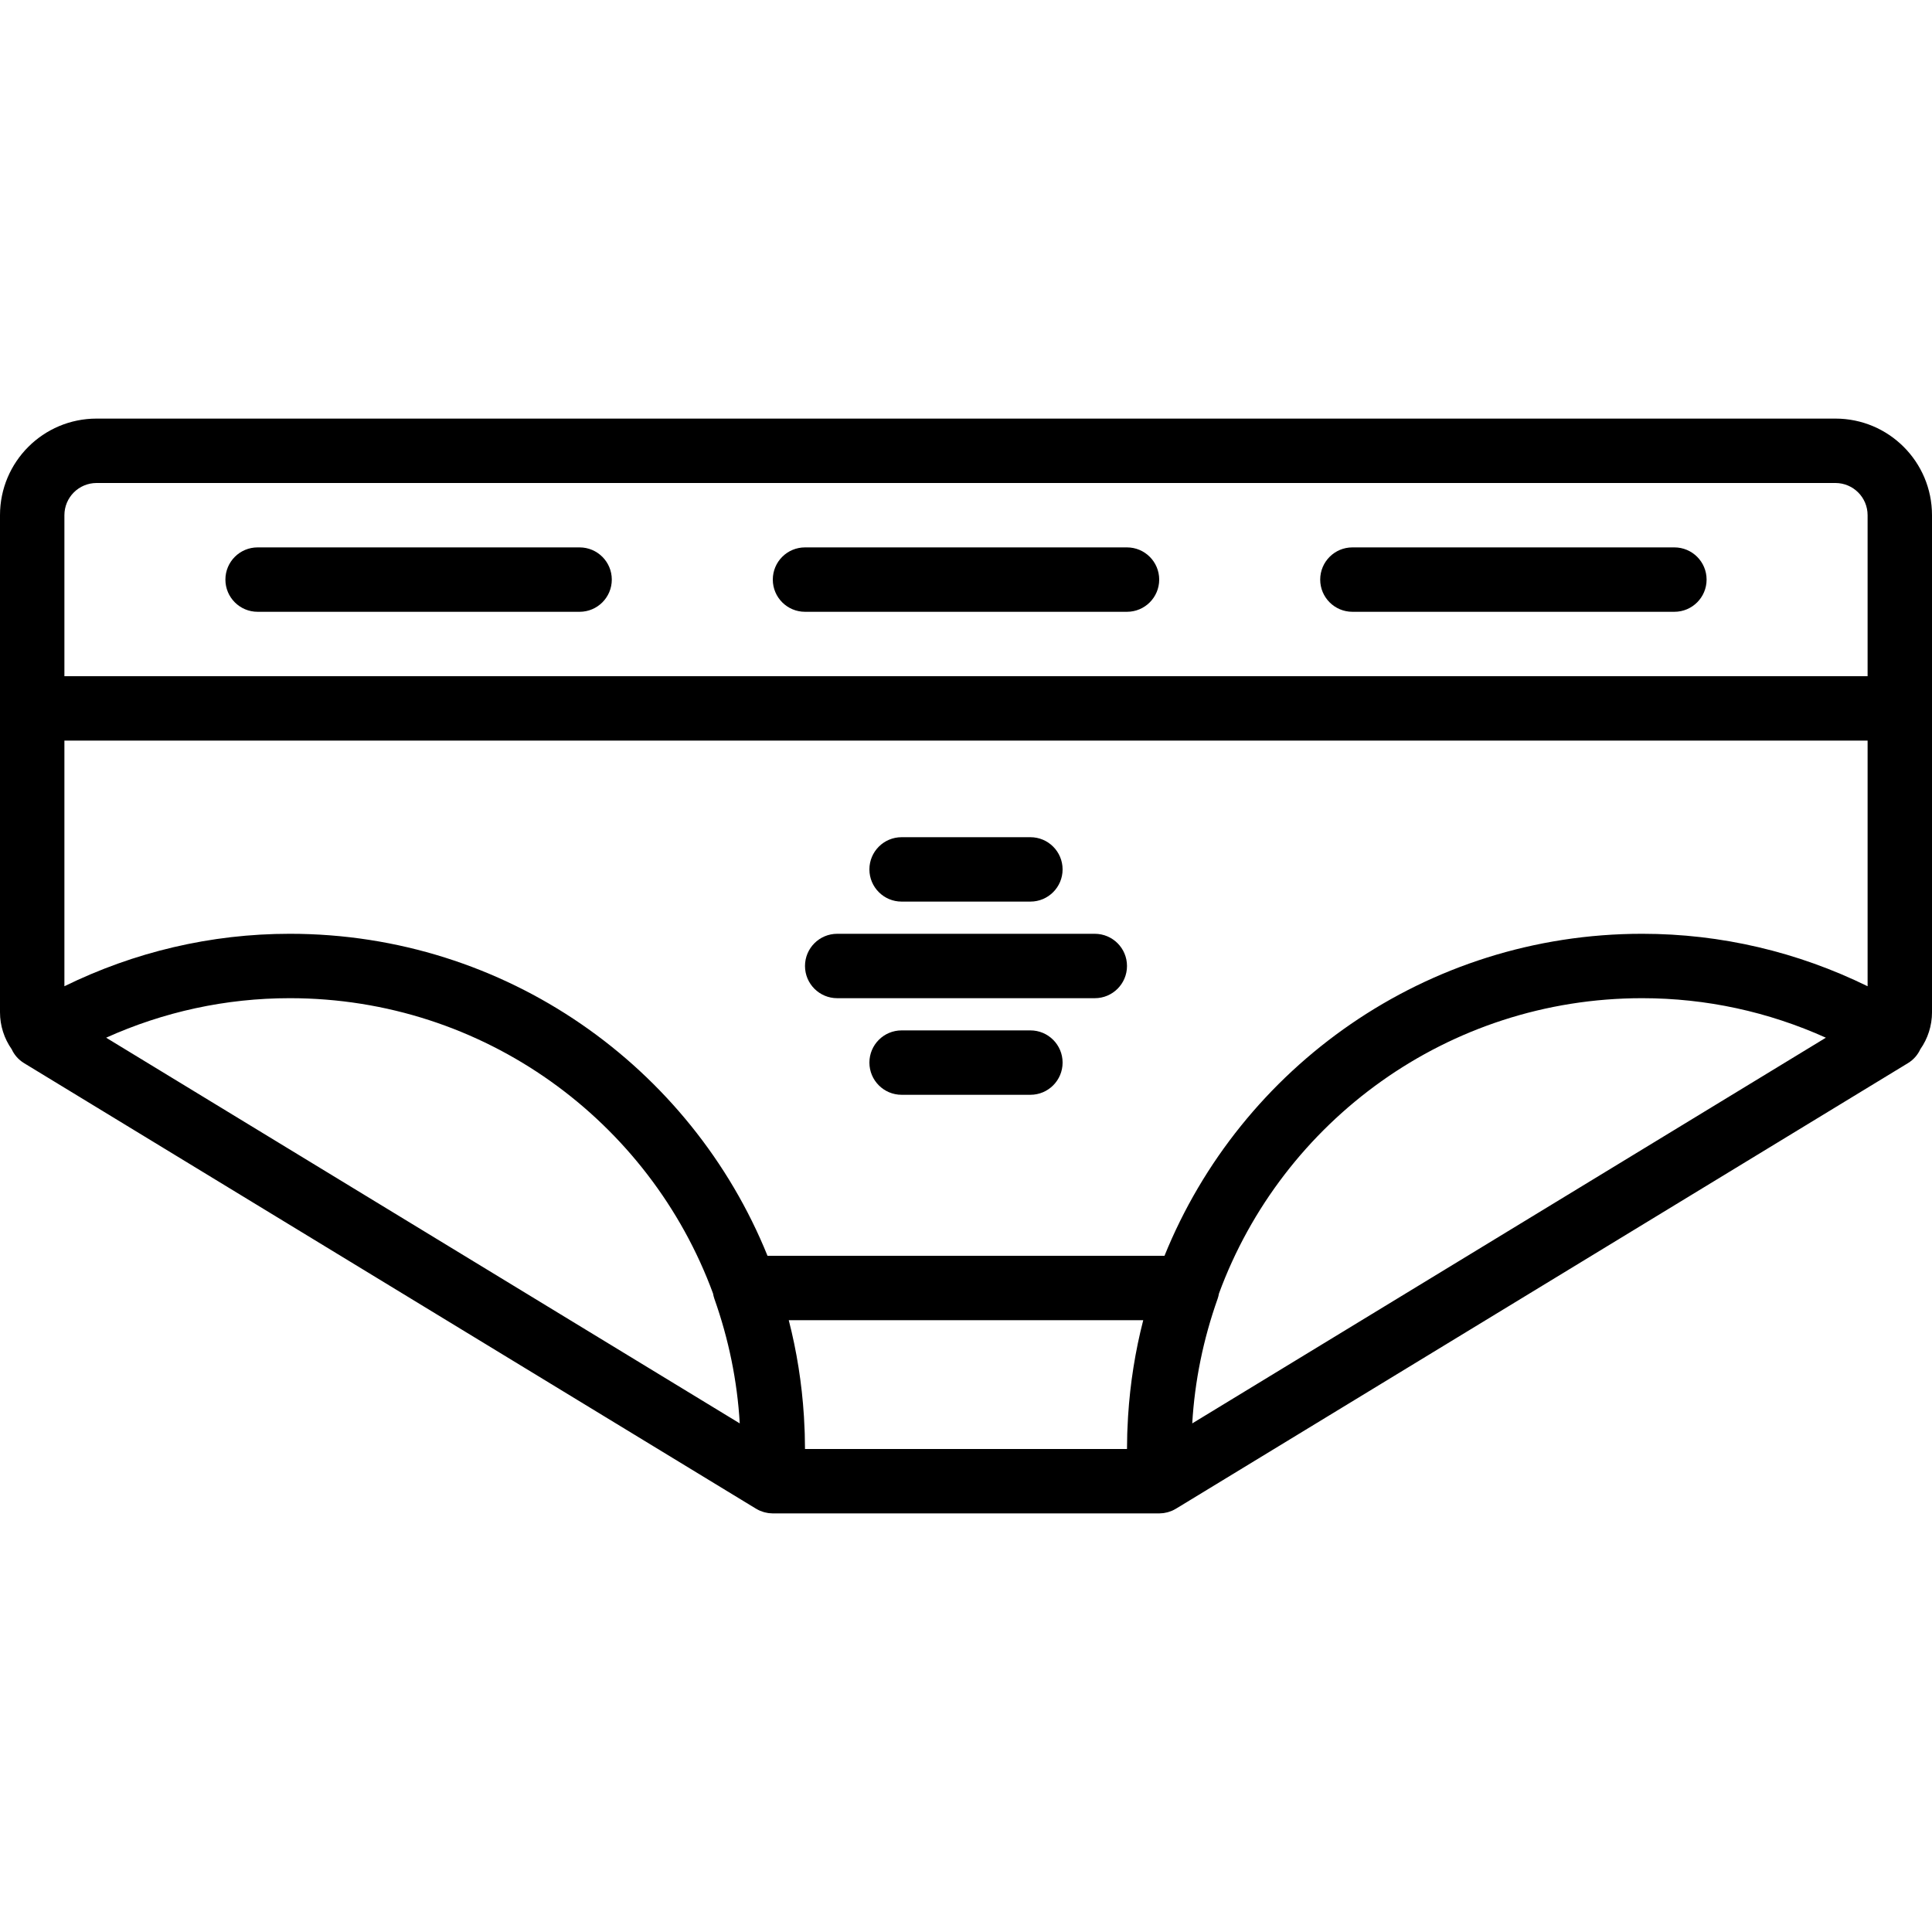
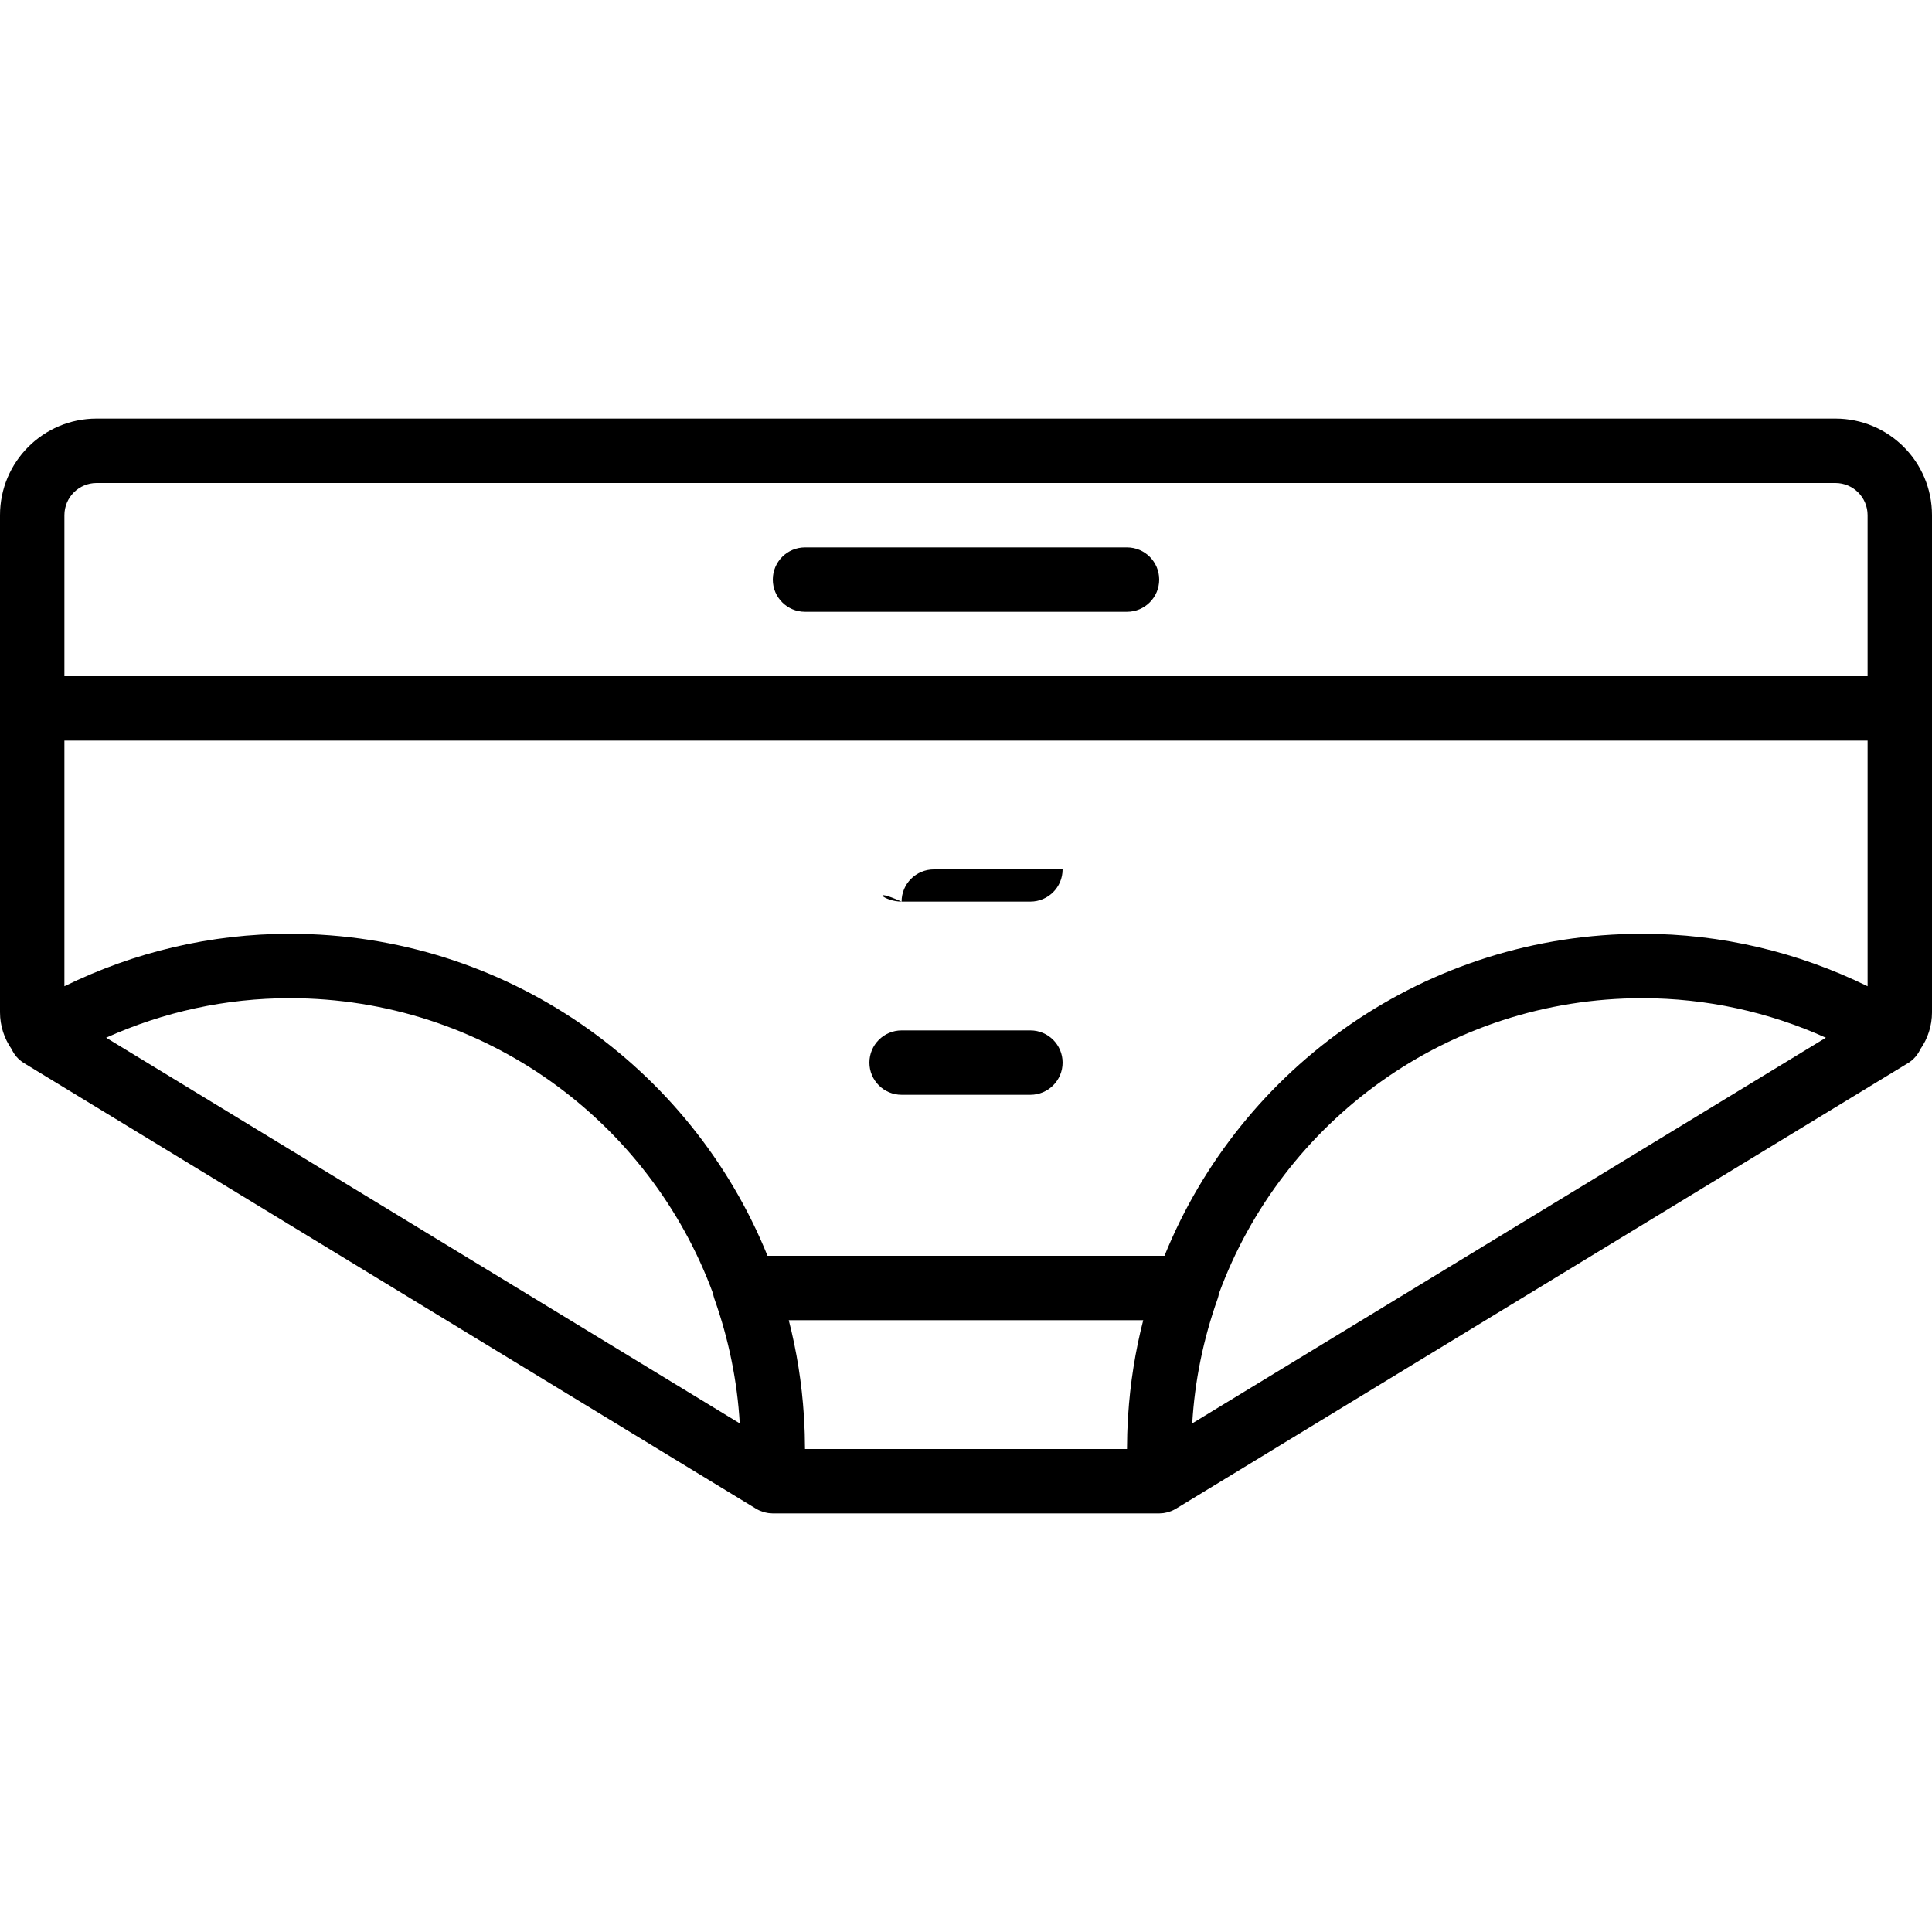
<svg xmlns="http://www.w3.org/2000/svg" fill="#000000" height="800px" width="800px" version="1.1" id="Layer_1" viewBox="0 0 512 512" xml:space="preserve">
  <g transform="translate(1 1)">
    <g>
      <g>
        <path d="M511,135.532c0-14.142-11.458-25.6-25.6-25.6H24.6c-14.142,0-25.6,11.458-25.6,25.6v51.2c0,0,0,0.001,0,0.001     s0,0.001,0,0.001v80.538c0,3.561,1.117,6.965,3.098,9.791c0.672,1.454,1.759,2.755,3.291,3.688l193.553,117.82     c0.013,0.008,0.027,0.013,0.04,0.021l0.381,0.232c0.027,0.016,0.056,0.027,0.083,0.043c0.303,0.18,0.616,0.346,0.942,0.488     c0.025,0.011,0.05,0.018,0.075,0.029c0.296,0.126,0.602,0.233,0.915,0.325c0.096,0.028,0.192,0.053,0.289,0.078     c0.249,0.064,0.502,0.116,0.759,0.158c0.107,0.018,0.214,0.038,0.322,0.051c0.31,0.038,0.625,0.061,0.946,0.065     c0.036,0,0.071,0.007,0.107,0.007h102.4c0.036,0,0.071-0.007,0.107-0.007c0.32-0.004,0.635-0.027,0.946-0.065     c0.108-0.013,0.214-0.034,0.322-0.051c0.257-0.042,0.51-0.094,0.759-0.158c0.097-0.025,0.193-0.049,0.289-0.078     c0.313-0.093,0.619-0.199,0.915-0.325c0.025-0.01,0.05-0.018,0.075-0.029c0.326-0.142,0.639-0.308,0.942-0.488     c0.027-0.016,0.056-0.027,0.083-0.043l0.38-0.232c0.013-0.008,0.027-0.013,0.041-0.021l193.553-117.82     c1.533-0.933,2.619-2.234,3.291-3.688c1.981-2.826,3.098-6.23,3.098-9.791v-80.538c0,0,0-0.001,0-0.001s0-0.001,0-0.001V135.532z      M187.963,341.797c0.082,0.462,0.189,0.925,0.352,1.387c3.808,10.745,6.069,21.804,6.727,33.031L27.124,274.001     c15.209-6.853,31.688-10.472,48.673-10.472C127.299,263.529,171.181,296.118,187.963,341.797z M297.954,374.276     c-0.004,0.059-0.007,0.118-0.011,0.177c-0.073,1.179-0.131,2.362-0.173,3.55c-0.013,0.333-0.028,0.666-0.038,1     c-0.031,1.096-0.048,2.196-0.054,3.298c-0.001,0.233-0.011,0.466-0.011,0.699h-85.333c0-0.233-0.01-0.466-0.011-0.699     c-0.005-1.102-0.022-2.202-0.054-3.298c-0.01-0.334-0.026-0.667-0.038-1c-0.043-1.187-0.1-2.37-0.173-3.55     c-0.004-0.059-0.007-0.118-0.011-0.177c-0.55-8.716-1.906-17.213-4.015-25.41h93.939     C299.86,357.062,298.504,365.559,297.954,374.276z M314.957,376.214c0.658-11.227,2.919-22.286,6.727-33.031     c0.164-0.462,0.27-0.924,0.352-1.386c16.783-45.679,60.664-78.268,112.166-78.268c16.985,0,33.464,3.619,48.673,10.472     C449.287,294.447,348.669,355.693,314.957,376.214z M434.203,246.462c-57.302,0-106.347,35.3-126.6,85.337H202.398     c-20.254-50.036-69.299-85.337-126.6-85.337c-20.957,0-41.242,4.836-59.731,13.902l0-65.097h477.867v65.097     C475.444,251.298,455.159,246.462,434.203,246.462z M16.067,135.532c0-4.716,3.817-8.533,8.533-8.533h460.8     c4.716,0,8.533,3.817,8.533,8.533v42.667H16.067V135.532z" />
-         <path d="M152.6,144.066H67.267c-4.713,0-8.533,3.82-8.533,8.533s3.82,8.533,8.533,8.533H152.6c4.713,0,8.533-3.82,8.533-8.533     S157.313,144.066,152.6,144.066z" />
        <path d="M297.667,144.066h-85.333c-4.713,0-8.533,3.82-8.533,8.533s3.821,8.533,8.533,8.533h85.333     c4.713,0,8.533-3.82,8.533-8.533S302.38,144.066,297.667,144.066z" />
-         <path d="M442.733,144.066H357.4c-4.713,0-8.533,3.82-8.533,8.533s3.82,8.533,8.533,8.533h85.333c4.713,0,8.533-3.82,8.533-8.533     S447.446,144.066,442.733,144.066z" />
-         <path d="M289.133,246.466h-68.267c-4.713,0-8.533,3.82-8.533,8.533c0,4.713,3.82,8.533,8.533,8.533h68.267     c4.713,0,8.533-3.82,8.533-8.533C297.667,250.286,293.846,246.466,289.133,246.466z" />
-         <path d="M237.933,237.933h34.133c4.713,0,8.533-3.82,8.533-8.533c0-4.713-3.821-8.533-8.533-8.533h-34.133     c-4.713,0-8.533,3.821-8.533,8.533C229.4,234.112,233.221,237.933,237.933,237.933z" />
+         <path d="M237.933,237.933h34.133c4.713,0,8.533-3.82,8.533-8.533h-34.133     c-4.713,0-8.533,3.821-8.533,8.533C229.4,234.112,233.221,237.933,237.933,237.933z" />
        <path d="M272.067,272.066h-34.133c-4.713,0-8.533,3.82-8.533,8.533s3.82,8.533,8.533,8.533h34.133     c4.713,0,8.533-3.821,8.533-8.533S276.779,272.066,272.067,272.066z" />
      </g>
    </g>
  </g>
</svg>